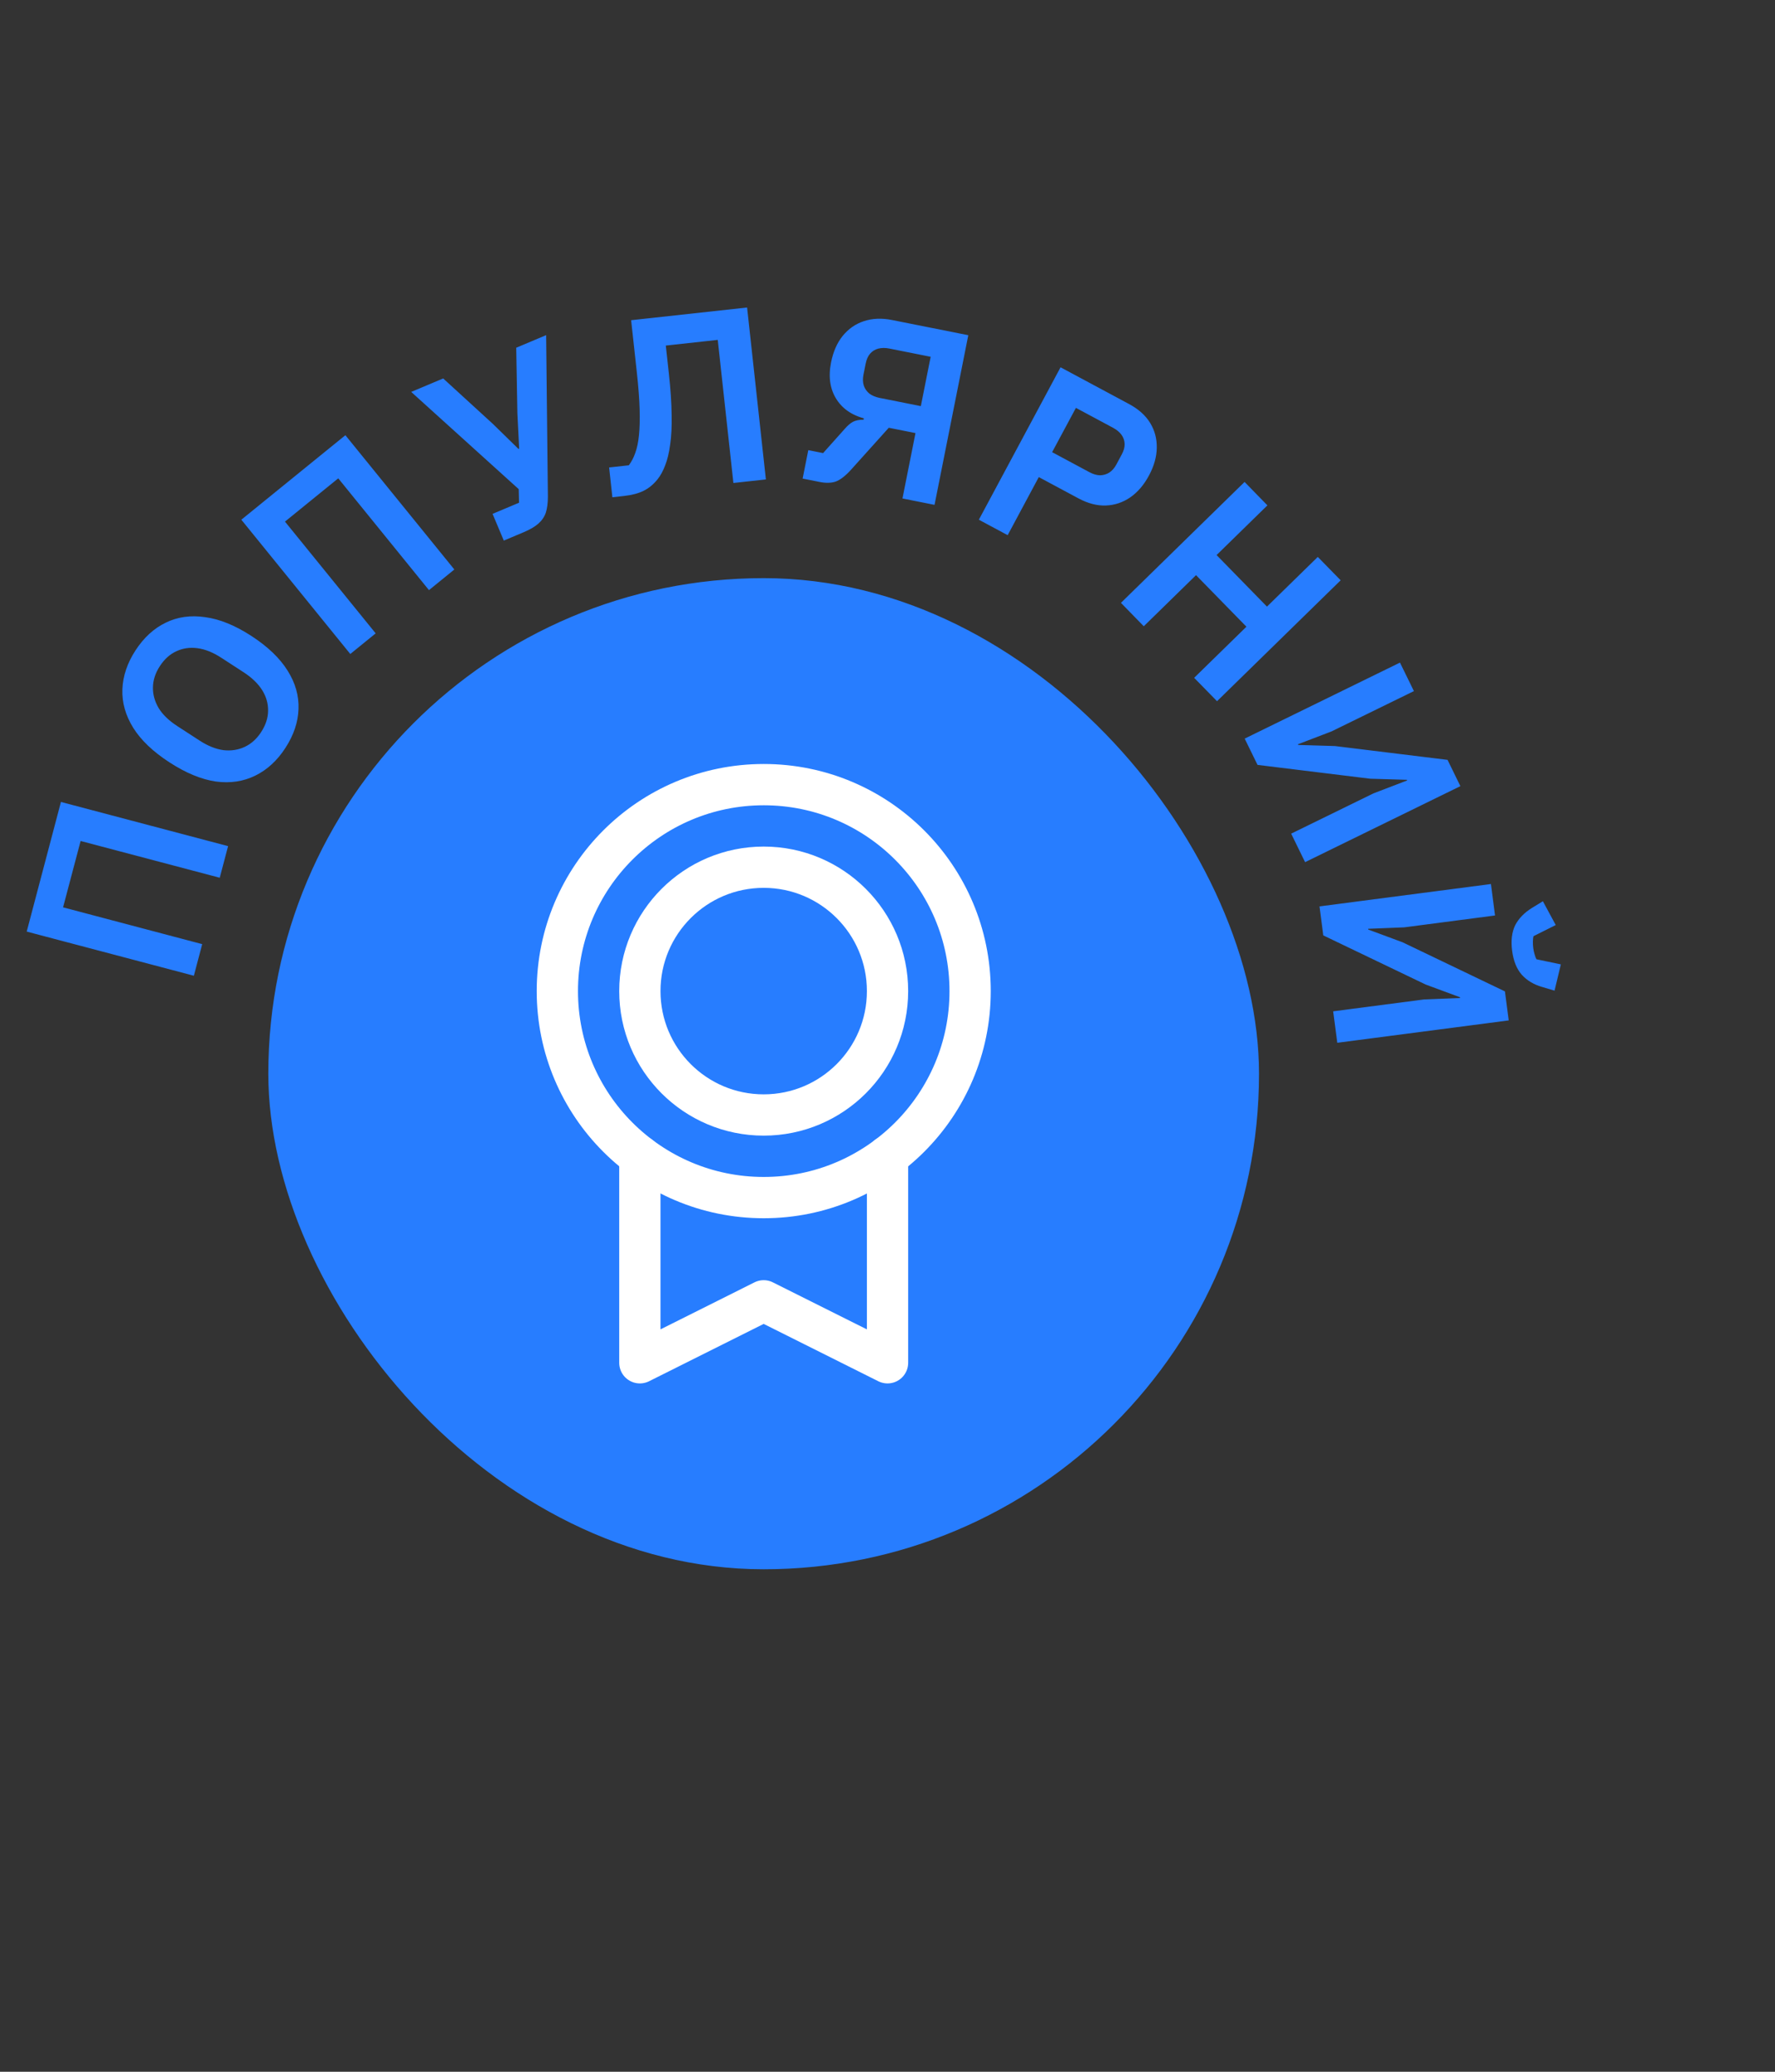
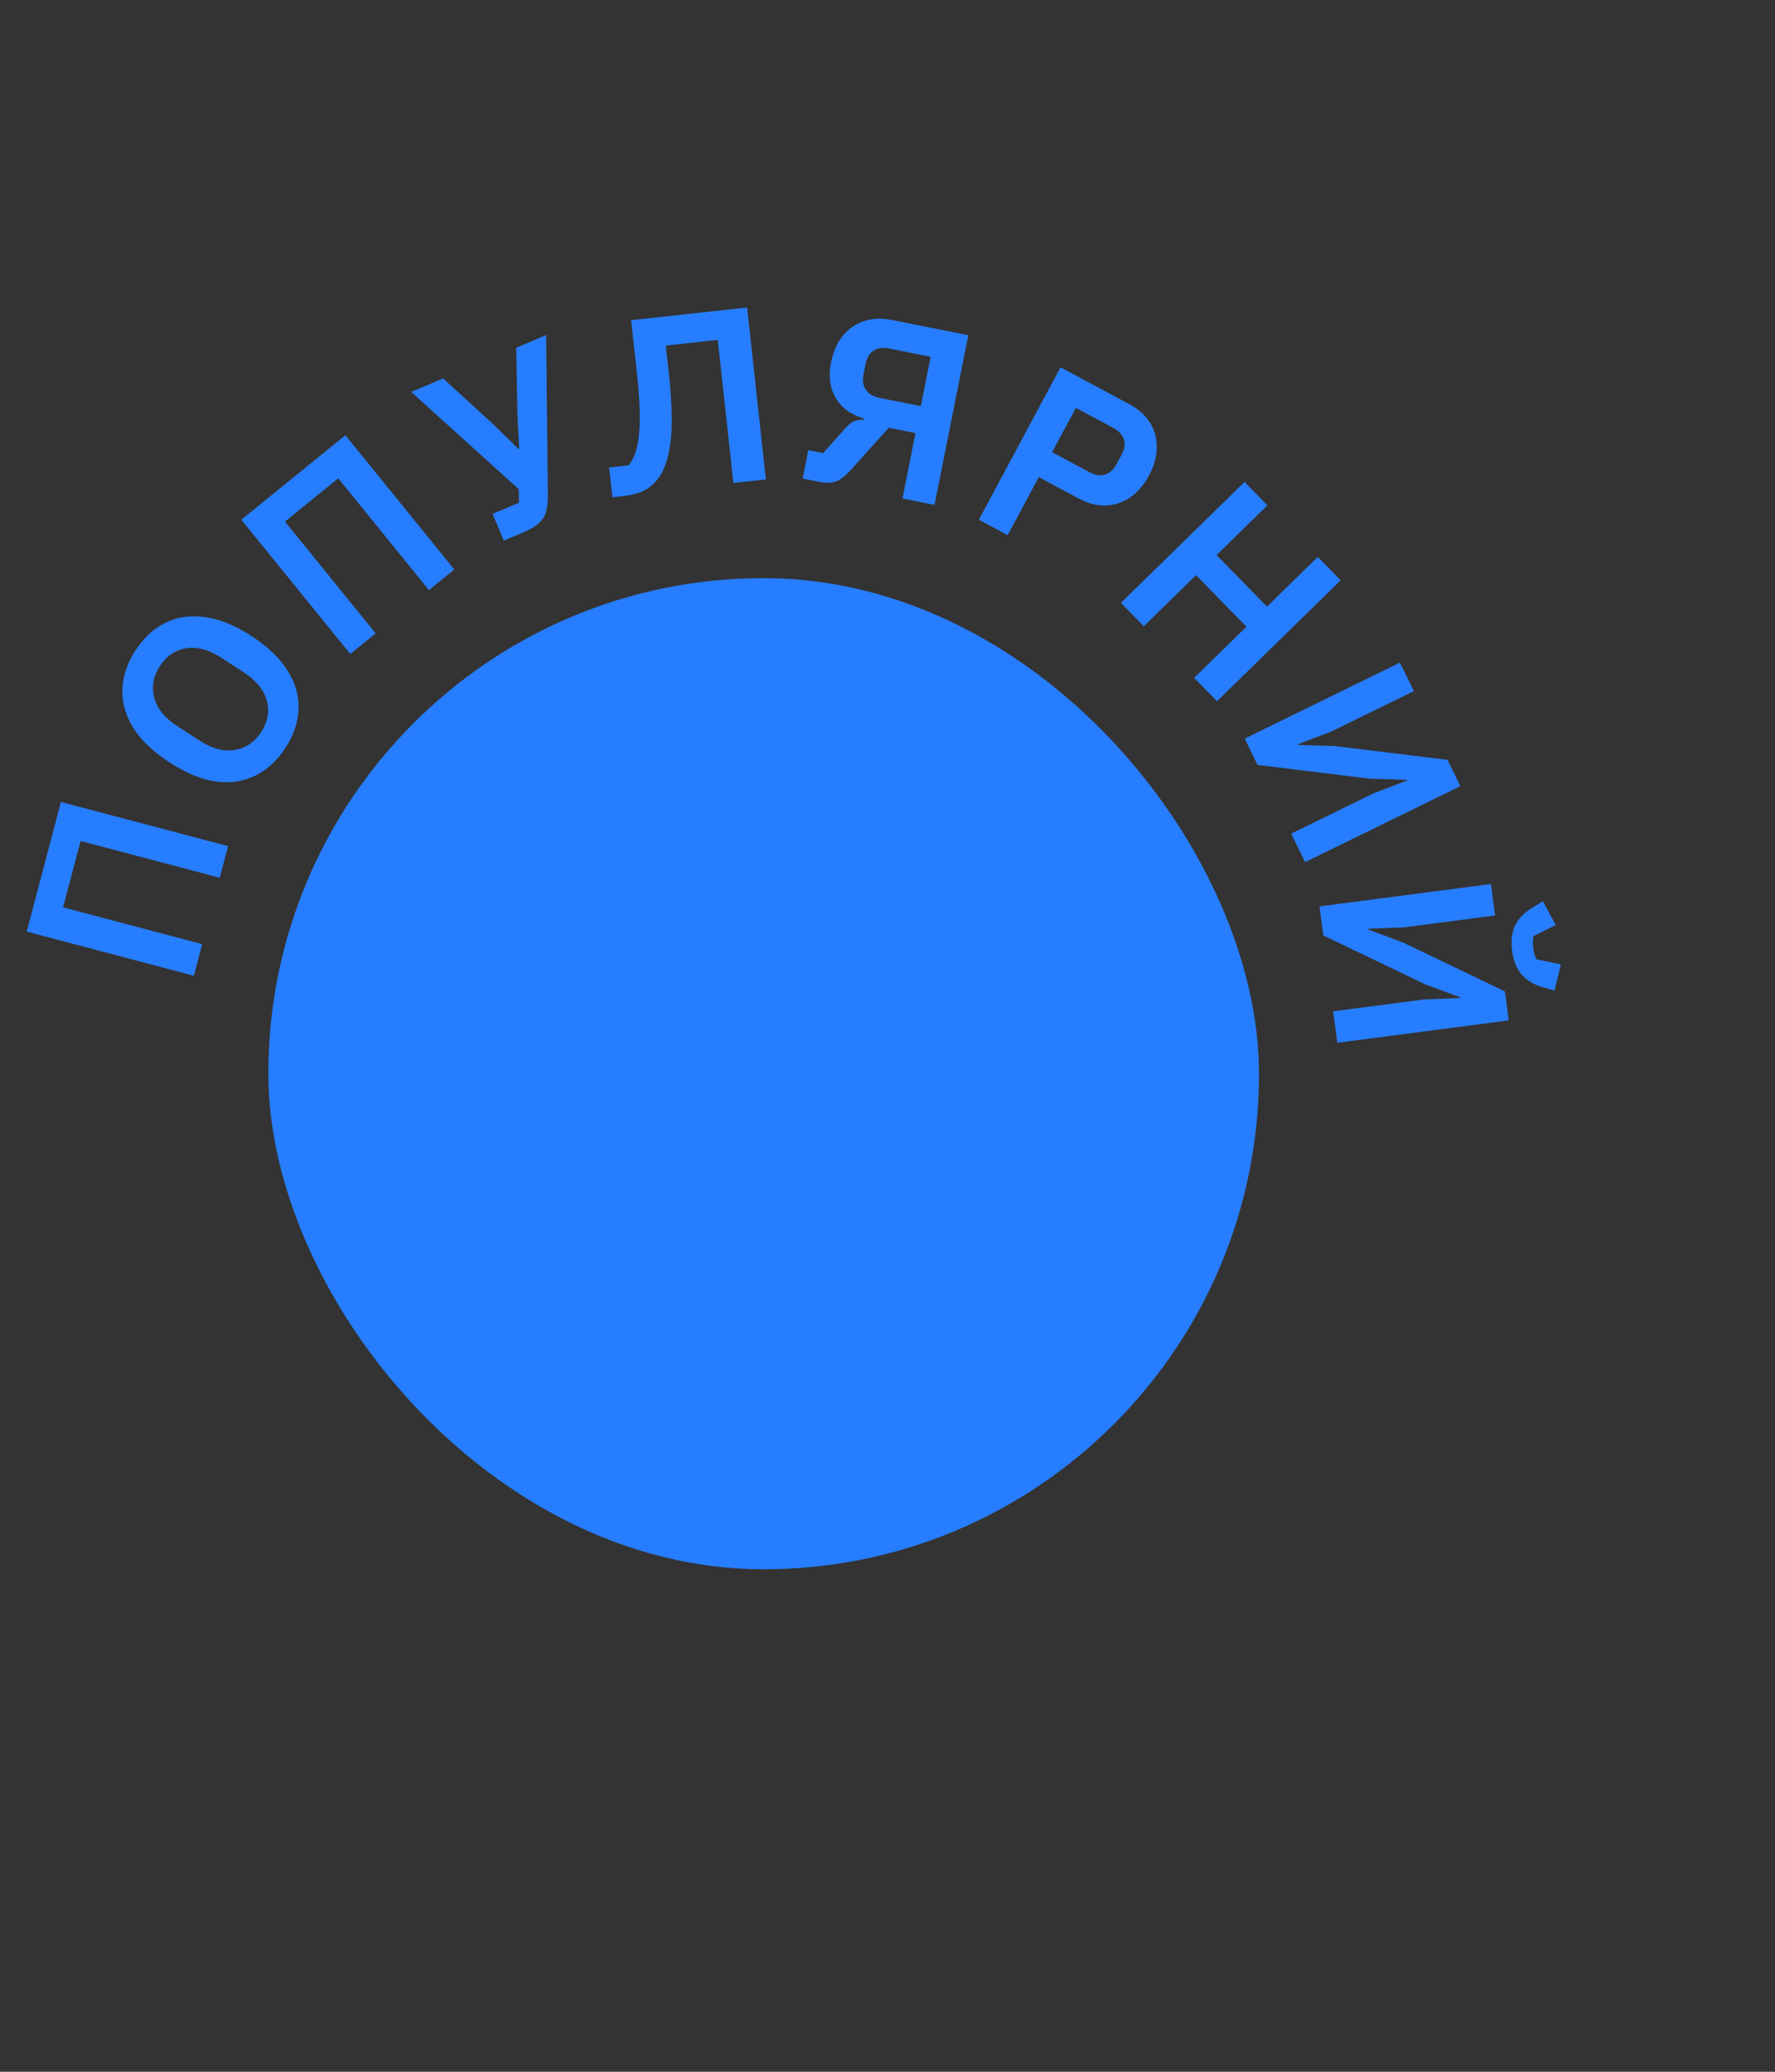
<svg xmlns="http://www.w3.org/2000/svg" width="60" height="70" viewBox="0 0 60 70" fill="none">
  <rect x="0" y="0" width="60" height="70" fill="#333333" stroke="none" />
  <path d="M6.553 32.968L0.903 31.476L2.06 27.096L7.71 28.589L7.428 29.657L2.725 28.415L2.132 30.657L6.835 31.9L6.553 32.968ZM9.648 25.27C9.372 25.696 9.033 26.008 8.631 26.206C8.229 26.404 7.784 26.471 7.294 26.406C6.802 26.333 6.28 26.117 5.728 25.758C5.175 25.399 4.768 25.012 4.506 24.595C4.242 24.171 4.12 23.735 4.137 23.288C4.155 22.84 4.303 22.403 4.579 21.977C4.859 21.547 5.198 21.235 5.597 21.041C5.998 20.843 6.445 20.78 6.937 20.853C7.427 20.918 7.948 21.13 8.5 21.489C9.052 21.848 9.46 22.239 9.724 22.663C9.986 23.08 10.108 23.512 10.09 23.959C10.075 24.402 9.928 24.839 9.648 25.27ZM8.827 24.736C8.982 24.497 9.06 24.259 9.062 24.02C9.067 23.777 9.002 23.545 8.866 23.324C8.725 23.099 8.517 22.898 8.241 22.718L7.483 22.226C7.202 22.043 6.933 21.935 6.675 21.901C6.418 21.867 6.179 21.902 5.959 22.005C5.742 22.104 5.556 22.272 5.401 22.511C5.252 22.74 5.175 22.976 5.17 23.22C5.165 23.463 5.229 23.697 5.362 23.923C5.498 24.145 5.706 24.346 5.987 24.529L6.745 25.021C7.021 25.201 7.29 25.309 7.552 25.346C7.813 25.375 8.053 25.338 8.273 25.235C8.493 25.132 8.678 24.965 8.827 24.736ZM11.841 22.097L8.158 17.56L11.675 14.705L15.358 19.242L14.5 19.939L11.434 16.162L9.633 17.624L12.699 21.4L11.841 22.097ZM17.03 18.265L16.65 17.362L17.545 16.986L17.534 16.527L13.9 13.242L14.981 12.787L16.662 14.324L17.526 15.168L17.549 15.159L17.489 13.958L17.45 11.749L18.461 11.324L18.52 16.776C18.52 16.994 18.497 17.176 18.45 17.323C18.401 17.465 18.316 17.588 18.197 17.693C18.078 17.797 17.912 17.894 17.701 17.983L17.03 18.265ZM20.7 16.801L20.59 15.794L21.256 15.721C21.344 15.604 21.416 15.467 21.472 15.31C21.532 15.146 21.575 14.945 21.599 14.706C21.624 14.468 21.631 14.178 21.622 13.836C21.612 13.489 21.581 13.074 21.528 12.592L21.334 10.819L25.254 10.39L25.889 16.199L24.791 16.319L24.262 11.484L22.506 11.676L22.609 12.617C22.668 13.155 22.699 13.62 22.703 14.013C22.712 14.405 22.695 14.741 22.653 15.021C22.616 15.3 22.56 15.533 22.485 15.721C22.416 15.908 22.329 16.067 22.226 16.196C22.087 16.368 21.93 16.498 21.754 16.584C21.578 16.671 21.357 16.729 21.091 16.758L20.7 16.801ZM27.131 16.17L27.323 15.209L27.823 15.309L28.549 14.497C28.645 14.385 28.738 14.304 28.828 14.254C28.923 14.204 29.044 14.18 29.192 14.181L29.243 13.927L29.488 14.197L29.364 14.173C28.872 14.075 28.512 13.852 28.285 13.505C28.058 13.159 27.994 12.739 28.092 12.246C28.164 11.885 28.294 11.587 28.484 11.351C28.679 11.111 28.917 10.945 29.197 10.853C29.484 10.757 29.8 10.743 30.145 10.811L32.731 11.326L31.59 17.058L30.506 16.842L30.946 14.633L30.043 14.453L28.76 15.879C28.571 16.086 28.399 16.217 28.246 16.272C28.094 16.322 27.914 16.326 27.706 16.284L27.131 16.17ZM29.732 13.444L31.127 13.722L31.459 12.055L30.064 11.777C29.927 11.749 29.801 11.75 29.688 11.779C29.579 11.808 29.488 11.864 29.415 11.946C29.342 12.029 29.291 12.141 29.263 12.283L29.187 12.661C29.16 12.798 29.164 12.921 29.199 13.03C29.235 13.134 29.297 13.223 29.385 13.298C29.479 13.368 29.595 13.416 29.732 13.444ZM34.062 18.082L33.088 17.56L35.85 12.41L38.166 13.652C38.486 13.824 38.724 14.037 38.879 14.291C39.034 14.545 39.108 14.825 39.102 15.133C39.098 15.434 39.011 15.745 38.839 16.065C38.668 16.385 38.456 16.632 38.203 16.807C37.954 16.977 37.68 17.068 37.383 17.08C37.086 17.091 36.777 17.011 36.457 16.84L35.114 16.12L34.062 18.082ZM36.369 13.781L35.565 15.278L36.82 15.951C36.948 16.02 37.068 16.056 37.18 16.059C37.295 16.057 37.399 16.028 37.493 15.97C37.59 15.908 37.671 15.816 37.737 15.693L37.919 15.353C37.988 15.226 38.02 15.107 38.016 14.996C38.011 14.886 37.977 14.786 37.912 14.694C37.847 14.602 37.751 14.522 37.623 14.453L36.369 13.781ZM40.366 22.902L42.133 21.175L40.429 19.433L38.663 21.16L37.891 20.369L42.07 16.284L42.842 17.075L41.124 18.754L42.827 20.496L44.545 18.817L45.318 19.607L41.139 23.692L40.366 22.902ZM42.074 24.956L47.323 22.388L47.794 23.351L45.011 24.712L43.873 25.148L43.884 25.17L45.123 25.207L48.931 25.674L49.365 26.562L44.116 29.13L43.645 28.167L46.427 26.806L47.565 26.37L47.554 26.348L46.315 26.311L42.508 25.844L42.074 24.956ZM44.603 30.625L50.398 29.869L50.536 30.932L47.465 31.333L46.247 31.382L46.25 31.407L47.412 31.838L50.871 33.497L50.999 34.477L45.204 35.233L45.065 34.17L48.137 33.769L49.355 33.72L49.352 33.695L48.189 33.264L44.731 31.605L44.603 30.625ZM51.114 32.123C51.069 31.78 51.105 31.491 51.22 31.256C51.342 31.026 51.531 30.833 51.786 30.676L52.154 30.451L52.588 31.255L51.835 31.632C51.824 31.678 51.818 31.738 51.816 31.812C51.815 31.885 51.818 31.958 51.828 32.03C51.837 32.102 51.852 32.173 51.873 32.243C51.893 32.314 51.914 32.37 51.937 32.412L52.761 32.584L52.548 33.472L52.135 33.349C51.849 33.268 51.617 33.13 51.439 32.933C51.267 32.736 51.158 32.466 51.114 32.123Z" fill="#277DFF" />
  <rect x="9.07" y="19.534" width="33.488" height="33.488" rx="16.744" fill="#277DFF" />
  <g clip-path="url(#clip0_40005804_194285)">
    <path d="M25.817 40.464C29.67 40.464 32.793 37.341 32.793 33.487C32.793 29.634 29.67 26.511 25.817 26.511C21.963 26.511 18.84 29.634 18.84 33.487C18.84 37.341 21.963 40.464 25.817 40.464Z" stroke="white" stroke-width="1.395" stroke-linecap="round" stroke-linejoin="round" />
    <path d="M25.815 37.673C28.127 37.673 30.001 35.799 30.001 33.487C30.001 31.175 28.127 29.301 25.815 29.301C23.503 29.301 21.629 31.175 21.629 33.487C21.629 35.799 23.503 37.673 25.815 37.673Z" stroke="white" stroke-width="1.395" stroke-linecap="round" stroke-linejoin="round" />
    <path d="M30.001 39.068V46.045L25.814 43.952L21.629 46.045V39.069" stroke="white" stroke-width="1.395" stroke-linecap="round" stroke-linejoin="round" />
  </g>
  <defs>
    <clipPath id="clip0_40005804_194285">
-       <rect width="22.326" height="22.326" fill="white" transform="translate(14.652 25.115)" />
-     </clipPath>
+       </clipPath>
  </defs>
</svg>